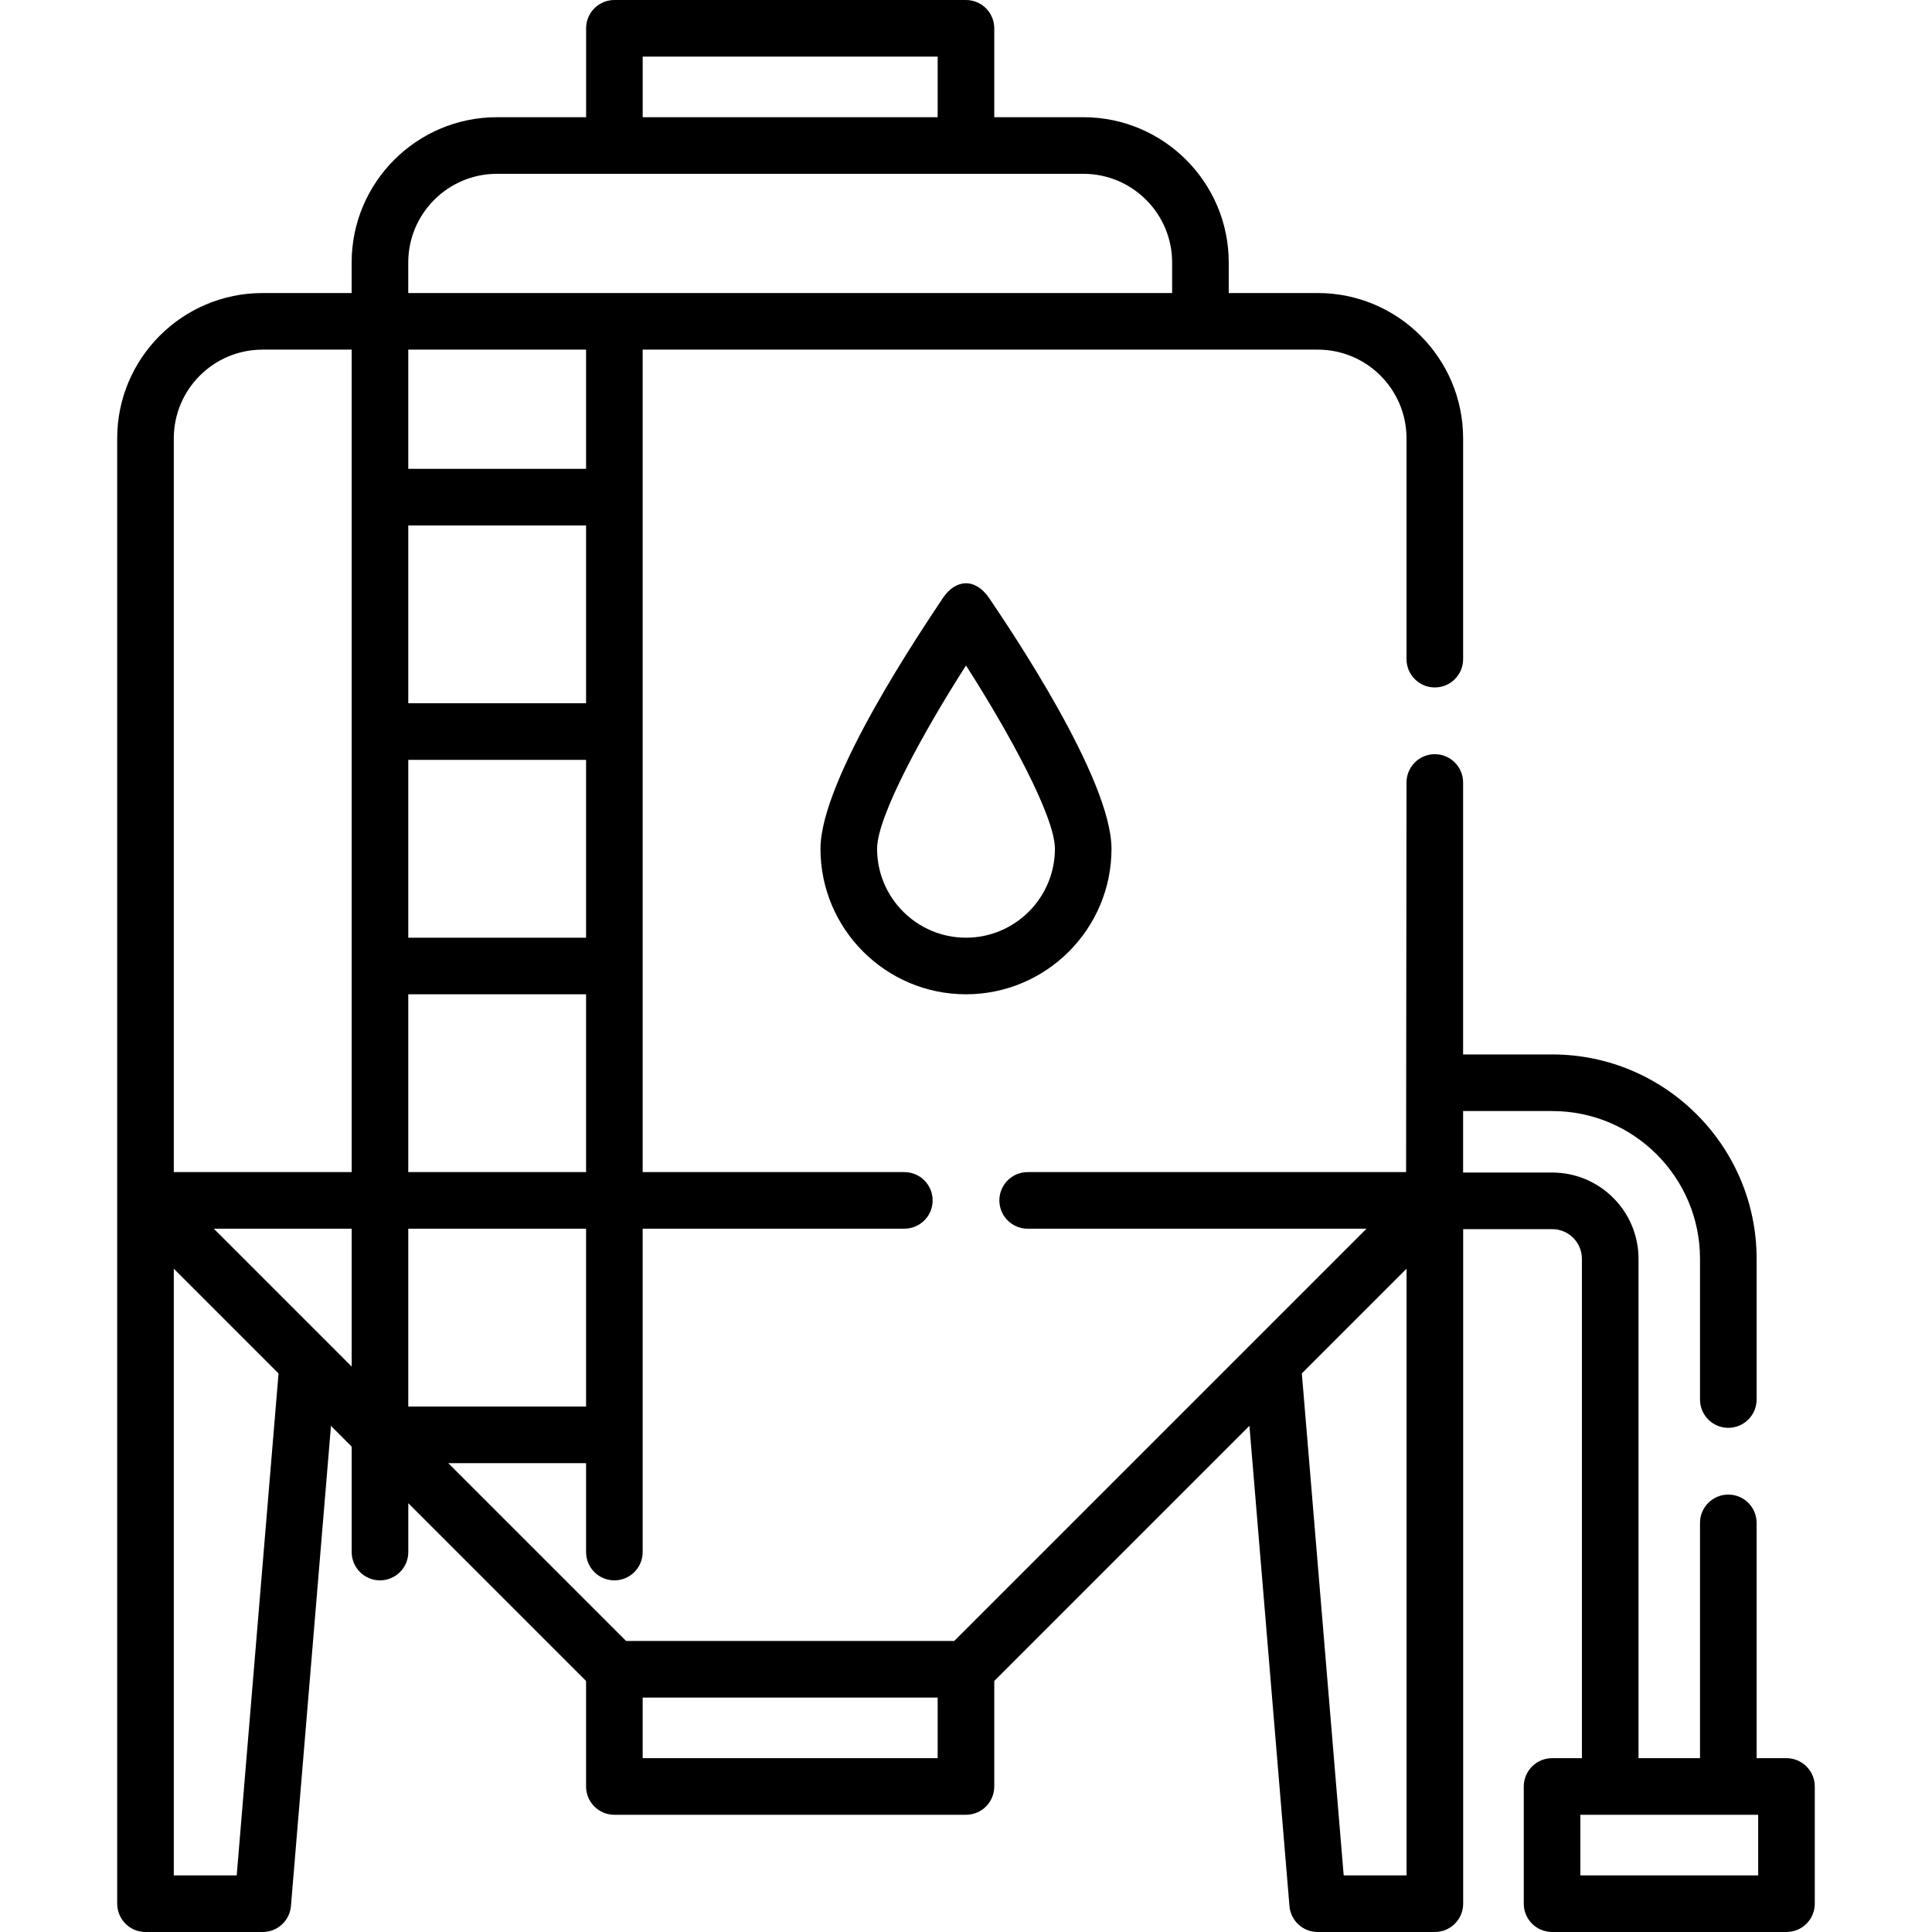
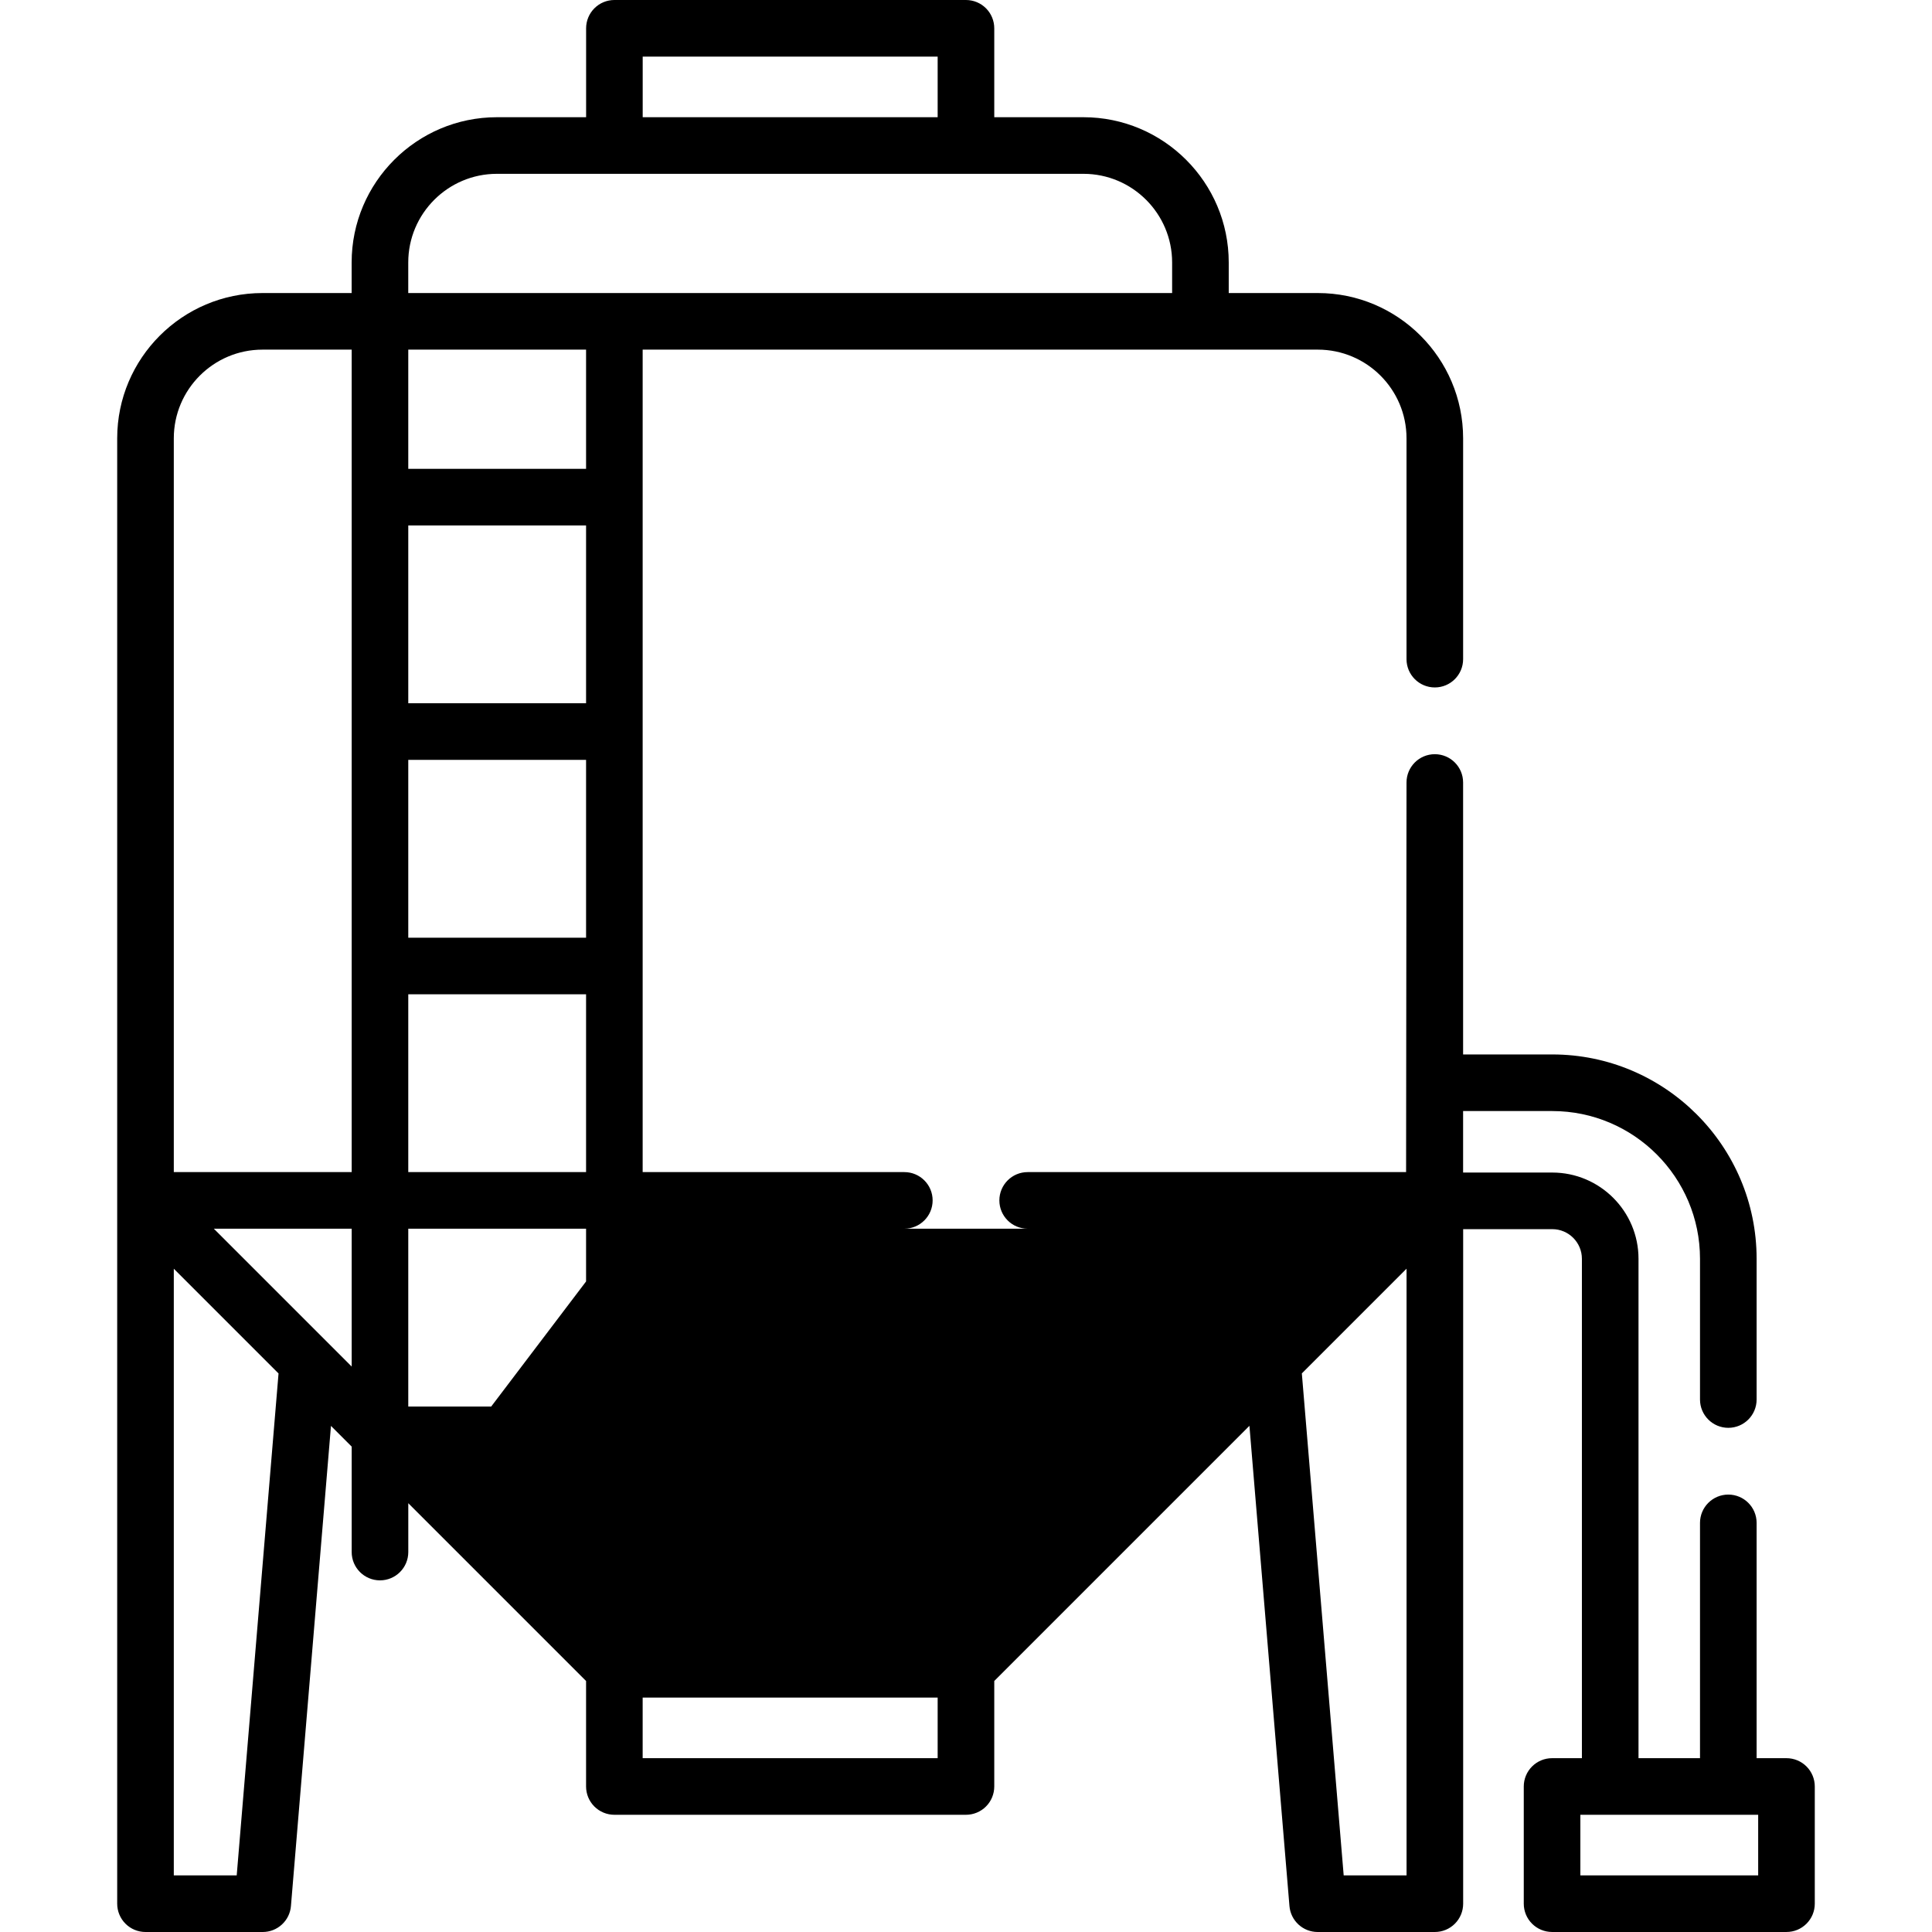
<svg xmlns="http://www.w3.org/2000/svg" width="100" height="100" viewBox="0 0 100 100" fill="none">
  <g clip-path="url(#clip0_2744_267)">
-     <path d="M48.794 30.967C47.77 32.518 42.468 40.309 42.468 43.933C42.468 48.086 45.846 51.464 49.999 51.464C54.152 51.464 57.531 48.086 57.531 43.933C57.531 40.309 52.246 32.506 51.205 30.967C50.471 29.883 49.446 29.98 48.794 30.967ZM54.602 43.933C54.602 46.471 52.537 48.535 50 48.535C47.462 48.535 45.398 46.471 45.398 43.933C45.398 42.256 47.801 37.874 50 34.446C52.198 37.874 54.602 42.256 54.602 43.933Z" fill="black" />
-     <path d="M92.468 91.003H90.922V78.824C90.922 78.015 90.266 77.359 89.457 77.359C88.648 77.359 87.992 78.015 87.992 78.824V91.003H84.809V65.154C84.809 62.693 82.807 60.691 80.346 60.691H75.73V57.508H80.346C84.562 57.508 87.992 60.938 87.992 65.154V72.439C87.992 73.248 88.648 73.904 89.457 73.904C90.266 73.904 90.922 73.248 90.922 72.439V65.154C90.922 59.322 86.177 54.578 80.346 54.578H75.73V40.502C75.73 39.693 75.075 39.037 74.265 39.037C73.456 39.037 72.801 39.693 72.801 40.502L72.779 60.668H53.191C52.382 60.668 51.727 61.324 51.727 62.133C51.727 62.942 52.382 63.597 53.191 63.597H70.729L49.391 84.935H32.406L23.202 75.732H30.335V80.334C30.335 81.143 30.99 81.799 31.799 81.799C32.609 81.799 33.264 81.143 33.264 80.334V63.597H46.809C47.618 63.597 48.273 62.941 48.273 62.132C48.273 61.323 47.618 60.668 46.809 60.668H33.264V18.097H68.211C70.742 18.097 72.801 20.156 72.801 22.687V34.117C72.801 34.926 73.456 35.582 74.266 35.582C75.075 35.582 75.731 34.926 75.731 34.117V22.687C75.731 18.541 72.357 15.168 68.211 15.168H63.599V13.586C63.599 9.44 60.225 6.067 56.079 6.067H51.463V1.465C51.463 1.076 51.309 0.704 51.034 0.429C50.759 0.154 50.386 0 49.998 0L31.801 0C31.413 0 31.04 0.154 30.766 0.429C30.491 0.704 30.337 1.076 30.337 1.465V6.067H25.72C21.574 6.067 18.201 9.44 18.201 13.586V15.168H13.586C9.44 15.168 6.066 18.541 6.066 22.687V98.535C6.066 98.924 6.221 99.296 6.495 99.571C6.77 99.846 7.143 100 7.531 100H13.6C13.967 100 14.321 99.862 14.591 99.613C14.862 99.364 15.029 99.023 15.059 98.657L17.131 73.804L18.203 74.876V80.334C18.203 81.143 18.859 81.799 19.668 81.799C20.477 81.799 21.133 81.143 21.133 80.334V77.806L30.335 87.008V92.468C30.335 92.856 30.489 93.229 30.764 93.504C31.038 93.778 31.411 93.933 31.8 93.933H49.998C50.387 93.933 50.759 93.778 51.034 93.504C51.309 93.229 51.463 92.856 51.463 92.468V87.007L64.67 73.8L66.742 98.657C66.772 99.023 66.939 99.364 67.21 99.613C67.48 99.862 67.834 100 68.201 100H74.268C74.656 100 75.029 99.846 75.304 99.571C75.579 99.296 75.733 98.924 75.733 98.535V63.621H80.346C81.191 63.621 81.879 64.309 81.879 65.154V91.003H80.335C79.946 91.003 79.574 91.157 79.299 91.432C79.024 91.707 78.87 92.079 78.87 92.468V98.535C78.87 98.923 79.024 99.296 79.299 99.57C79.574 99.845 79.946 99.999 80.335 99.999H92.468C92.661 99.999 92.851 99.962 93.029 99.888C93.207 99.814 93.368 99.706 93.504 99.57C93.64 99.434 93.748 99.273 93.822 99.095C93.895 98.917 93.933 98.727 93.933 98.535V92.468C93.933 92.079 93.779 91.707 93.504 91.432C93.229 91.157 92.856 91.003 92.468 91.003ZM11.068 63.597H18.203V70.733L11.068 63.597ZM21.132 39.331H30.335V48.535H21.132V39.331ZM30.335 36.401H21.132V27.197H30.335V36.401ZM21.132 72.802V63.598H30.335V72.802H21.132ZM21.132 60.668V51.465H30.335V60.668H21.132ZM30.335 24.268H21.132V18.097H30.335V24.268ZM33.266 2.93H48.533V6.067H33.266V2.93ZM21.131 13.586C21.131 11.056 23.189 8.997 25.72 8.997H56.079C58.61 8.997 60.669 11.056 60.669 13.586V15.167H21.131V13.586ZM13.586 18.097H18.203V60.668H8.996V22.687C8.996 20.156 11.055 18.097 13.586 18.097ZM12.252 97.07H8.996V65.669L14.417 71.09L12.252 97.07ZM48.533 91.003H33.264V87.866H48.533V91.003ZM69.549 97.07L67.383 71.087L72.803 65.667V97.07H69.549ZM91.003 97.07H81.799V93.933H91.003V97.07Z" fill="black" />
+     <path d="M92.468 91.003H90.922V78.824C90.922 78.015 90.266 77.359 89.457 77.359C88.648 77.359 87.992 78.015 87.992 78.824V91.003H84.809V65.154C84.809 62.693 82.807 60.691 80.346 60.691H75.73V57.508H80.346C84.562 57.508 87.992 60.938 87.992 65.154V72.439C87.992 73.248 88.648 73.904 89.457 73.904C90.266 73.904 90.922 73.248 90.922 72.439V65.154C90.922 59.322 86.177 54.578 80.346 54.578H75.73V40.502C75.73 39.693 75.075 39.037 74.265 39.037C73.456 39.037 72.801 39.693 72.801 40.502L72.779 60.668H53.191C52.382 60.668 51.727 61.324 51.727 62.133C51.727 62.942 52.382 63.597 53.191 63.597H70.729H32.406L23.202 75.732H30.335V80.334C30.335 81.143 30.99 81.799 31.799 81.799C32.609 81.799 33.264 81.143 33.264 80.334V63.597H46.809C47.618 63.597 48.273 62.941 48.273 62.132C48.273 61.323 47.618 60.668 46.809 60.668H33.264V18.097H68.211C70.742 18.097 72.801 20.156 72.801 22.687V34.117C72.801 34.926 73.456 35.582 74.266 35.582C75.075 35.582 75.731 34.926 75.731 34.117V22.687C75.731 18.541 72.357 15.168 68.211 15.168H63.599V13.586C63.599 9.44 60.225 6.067 56.079 6.067H51.463V1.465C51.463 1.076 51.309 0.704 51.034 0.429C50.759 0.154 50.386 0 49.998 0L31.801 0C31.413 0 31.04 0.154 30.766 0.429C30.491 0.704 30.337 1.076 30.337 1.465V6.067H25.72C21.574 6.067 18.201 9.44 18.201 13.586V15.168H13.586C9.44 15.168 6.066 18.541 6.066 22.687V98.535C6.066 98.924 6.221 99.296 6.495 99.571C6.77 99.846 7.143 100 7.531 100H13.6C13.967 100 14.321 99.862 14.591 99.613C14.862 99.364 15.029 99.023 15.059 98.657L17.131 73.804L18.203 74.876V80.334C18.203 81.143 18.859 81.799 19.668 81.799C20.477 81.799 21.133 81.143 21.133 80.334V77.806L30.335 87.008V92.468C30.335 92.856 30.489 93.229 30.764 93.504C31.038 93.778 31.411 93.933 31.8 93.933H49.998C50.387 93.933 50.759 93.778 51.034 93.504C51.309 93.229 51.463 92.856 51.463 92.468V87.007L64.67 73.8L66.742 98.657C66.772 99.023 66.939 99.364 67.21 99.613C67.48 99.862 67.834 100 68.201 100H74.268C74.656 100 75.029 99.846 75.304 99.571C75.579 99.296 75.733 98.924 75.733 98.535V63.621H80.346C81.191 63.621 81.879 64.309 81.879 65.154V91.003H80.335C79.946 91.003 79.574 91.157 79.299 91.432C79.024 91.707 78.87 92.079 78.87 92.468V98.535C78.87 98.923 79.024 99.296 79.299 99.57C79.574 99.845 79.946 99.999 80.335 99.999H92.468C92.661 99.999 92.851 99.962 93.029 99.888C93.207 99.814 93.368 99.706 93.504 99.57C93.64 99.434 93.748 99.273 93.822 99.095C93.895 98.917 93.933 98.727 93.933 98.535V92.468C93.933 92.079 93.779 91.707 93.504 91.432C93.229 91.157 92.856 91.003 92.468 91.003ZM11.068 63.597H18.203V70.733L11.068 63.597ZM21.132 39.331H30.335V48.535H21.132V39.331ZM30.335 36.401H21.132V27.197H30.335V36.401ZM21.132 72.802V63.598H30.335V72.802H21.132ZM21.132 60.668V51.465H30.335V60.668H21.132ZM30.335 24.268H21.132V18.097H30.335V24.268ZM33.266 2.93H48.533V6.067H33.266V2.93ZM21.131 13.586C21.131 11.056 23.189 8.997 25.72 8.997H56.079C58.61 8.997 60.669 11.056 60.669 13.586V15.167H21.131V13.586ZM13.586 18.097H18.203V60.668H8.996V22.687C8.996 20.156 11.055 18.097 13.586 18.097ZM12.252 97.07H8.996V65.669L14.417 71.09L12.252 97.07ZM48.533 91.003H33.264V87.866H48.533V91.003ZM69.549 97.07L67.383 71.087L72.803 65.667V97.07H69.549ZM91.003 97.07H81.799V93.933H91.003V97.07Z" fill="black" />
  </g>
  <defs>
    <clipPath id="clip0_2744_267">
      <rect width="100" height="100" fill="white" />
    </clipPath>
  </defs>
</svg>